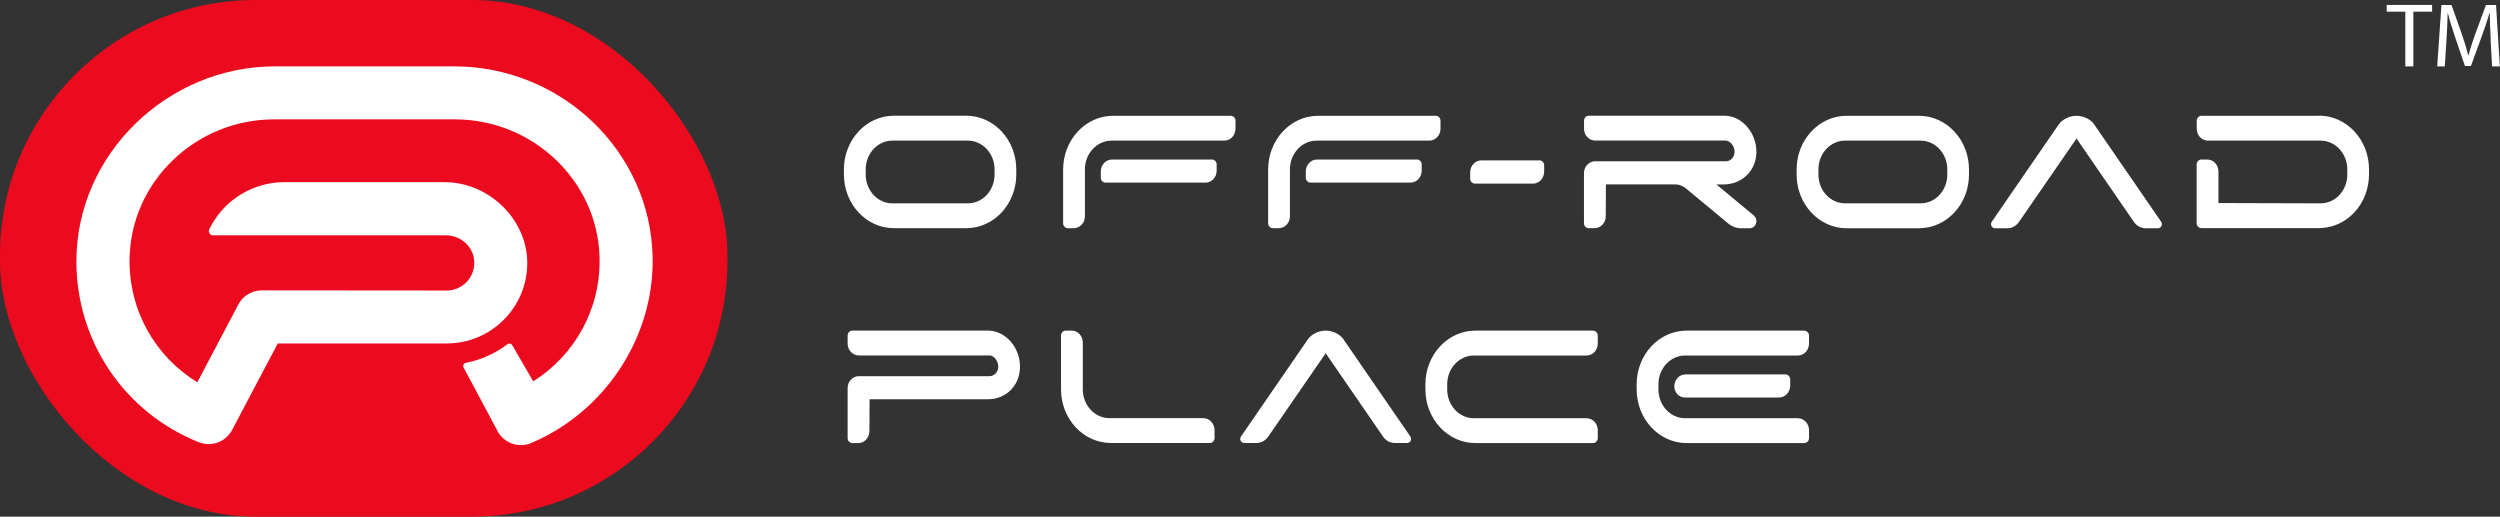
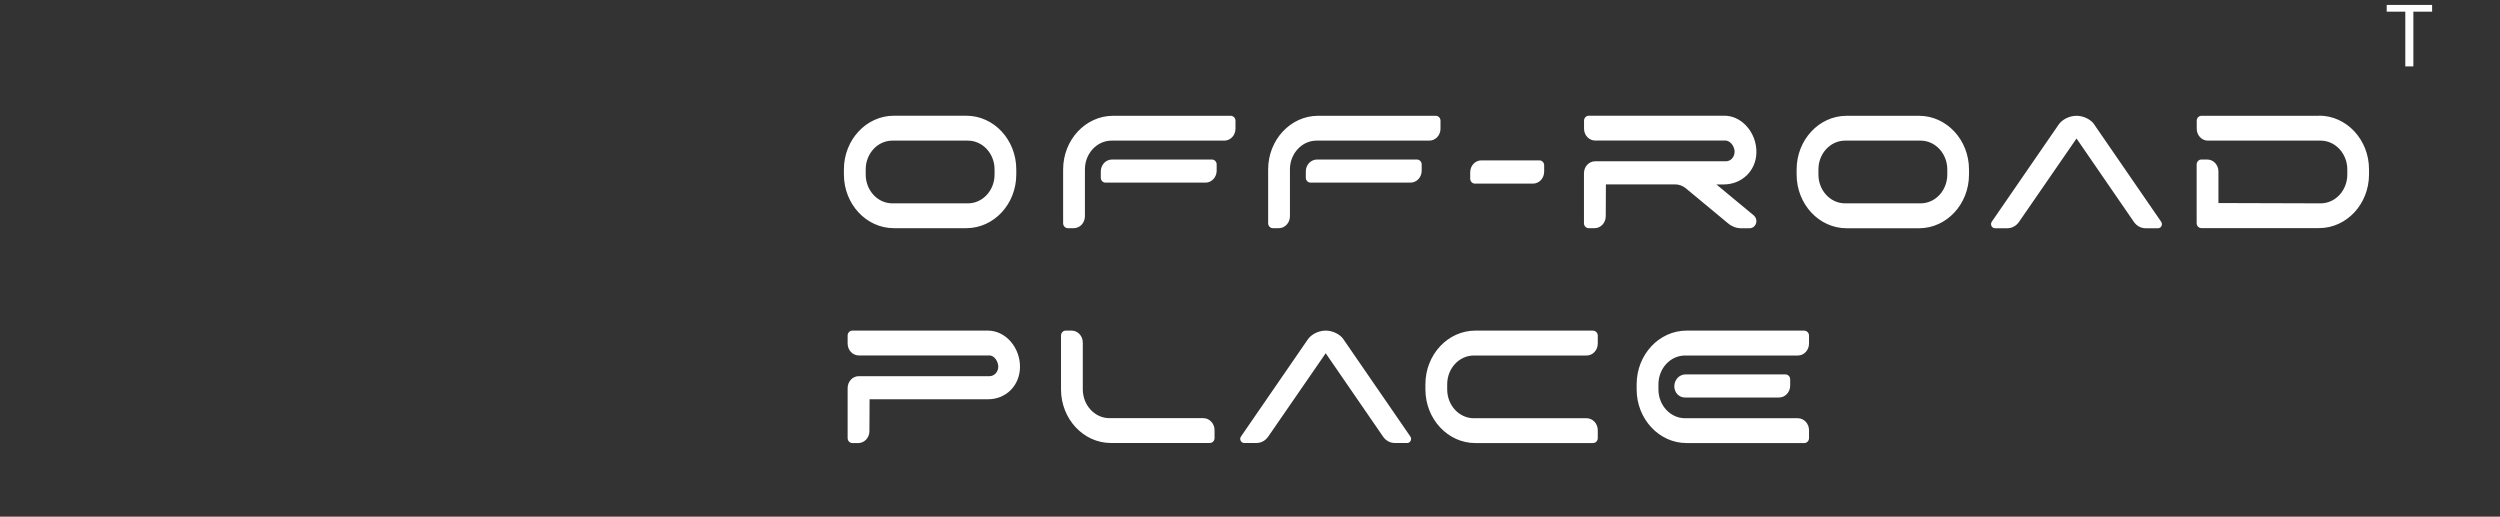
<svg xmlns="http://www.w3.org/2000/svg" viewBox="0 0 329.24 68.04" data-name="Layer 1" id="Layer_1">
  <rect x="0" y="0" width="329.24" height="68.04" fill="#333333" stroke="none" />
  <defs>
    <style>
      .cls-1 {
        fill: #fff;
      }

      .cls-2 {
        fill: #eb0a1e;
      }
    </style>
  </defs>
  <g>
    <path d="M117.72,30.05h9.54c3.63,0,6.58-3.17,6.58-7.07v-.67c0-3.9-2.95-7.07-6.58-7.07h-9.54c-3.63,0-6.58,3.17-6.58,7.07v.67c0,3.9,2.95,7.07,6.58,7.07ZM114.01,22.31c0-2.09,1.57-3.79,3.51-3.79h9.95c1.94,0,3.51,1.7,3.51,3.79v.68c0,2.09-1.57,3.79-3.51,3.79h-9.95c-1.94,0-3.51-1.7-3.51-3.79v-.68ZM162.09,15.25h-15.5c-3.63,0-6.58,3.17-6.58,7.07v7.08c0,.36.28.65.62.65h.78c.81,0,1.47-.7,1.47-1.57v-6.17c0-2.09,1.57-3.79,3.51-3.79h14.85c.81,0,1.47-.7,1.47-1.57v-1.05c0-.36-.28-.65-.62-.65ZM159.61,21.01h-13.17c-.81,0-1.47.7-1.47,1.57v.82c0,.36.28.65.62.65h13.17c.81,0,1.47-.7,1.47-1.57v-.82c0-.36-.28-.65-.62-.65ZM186.61,21.01h-13.17c-.81,0-1.47.7-1.47,1.57v.82c0,.36.28.65.62.65h13.17c.81,0,1.47-.7,1.47-1.57v-.82c0-.36-.28-.65-.62-.65ZM167.63,30.05h.78c.81,0,1.47-.7,1.47-1.57v-6.17c0-2.09,1.57-3.79,3.51-3.79h14.85c.81,0,1.47-.7,1.47-1.57v-1.05c0-.36-.28-.65-.62-.65h-15.5c-3.63,0-6.58,3.17-6.58,7.07v7.08c0,.36.28.65.62.65ZM194.24,24.18h7.65c.81,0,1.47-.7,1.47-1.57v-.84c0-.36-.28-.65-.62-.65h-7.65c-.81,0-1.47.7-1.47,1.57v.84c0,.36.28.65.62.65ZM222.03,24.81l5.58,4.63c.48.4,1.08.62,1.68.62h1.13c.25,0,.48-.11.65-.3.18-.21.27-.49.23-.77h0c-.03-.24-.16-.47-.36-.64l-4.9-4.06h.96c2.38,0,4.23-1.77,4.31-4.13.04-1.36-.46-2.69-1.4-3.66-.78-.81-1.78-1.26-2.81-1.26h-17.87c-.34,0-.62.29-.62.65v1.05c0,.87.66,1.57,1.47,1.57h17.16c.59,0,1.18.71,1.2,1.44,0,.36-.12.7-.36.95-.21.22-.49.34-.79.34h-17.22c-.81,0-1.47.7-1.47,1.57v6.59c0,.36.28.65.62.65h.78c.81,0,1.47-.7,1.47-1.57l.02-4.2h9.1c.52,0,1.03.19,1.44.53ZM252.73,15.25h-9.54c-3.63,0-6.58,3.17-6.58,7.07v.67c0,3.9,2.95,7.07,6.58,7.07h9.54c3.63,0,6.58-3.17,6.58-7.07v-.67c0-3.9-2.95-7.07-6.58-7.07ZM256.45,22.99c0,2.09-1.57,3.79-3.51,3.79h-9.95c-1.94,0-3.51-1.7-3.51-3.79v-.68c0-2.09,1.57-3.79,3.51-3.79h9.95c1.93,0,3.51,1.7,3.51,3.79v.68ZM275.82,16.4c-.47-.68-1.43-1.15-2.35-1.15s-1.88.47-2.35,1.15l-8.81,12.8c-.12.17-.13.39-.03.58.09.17.26.28.45.28h1.63c.6,0,1.17-.31,1.53-.83l7.58-10.99,7.56,10.99c.36.52.93.83,1.53.83h1.64c.19,0,.36-.1.45-.28.1-.18.08-.4-.03-.57l-8.81-12.8ZM305.42,15.25h-15.5c-.34,0-.62.29-.62.65v1.05c0,.87.66,1.57,1.47,1.57h14.85c1.93,0,3.51,1.7,3.51,3.79v.68c0,2.09-1.57,3.79-3.51,3.79l-13.46-.04v-4.16c0-.87-.66-1.57-1.47-1.57h-.78c-.34,0-.62.29-.62.65v7.73c0,.36.28.65.62.65h15.5c3.63,0,6.58-3.17,6.58-7.07v-.67c0-3.9-2.95-7.07-6.58-7.07ZM130.12,43.54h-17.87c-.34,0-.62.29-.62.65v1.05c0,.87.66,1.57,1.47,1.57h17.22c.63,0,1.15.81,1.15,1.48s-.51,1.25-1.15,1.25h-17.22c-.81,0-1.47.7-1.47,1.57v6.59c0,.36.28.65.62.65h.78c.81,0,1.47-.7,1.47-1.57l.02-4.2h15.6c2.4,0,4.21-1.84,4.21-4.29,0-2.57-1.93-4.75-4.21-4.75ZM158.48,55.07h-12.37c-1.93,0-3.51-1.7-3.51-3.79v-6.17c0-.87-.66-1.57-1.47-1.57h-.78c-.34,0-.62.29-.62.65v7.08c0,3.9,2.95,7.07,6.58,7.07h13.02c.34,0,.62-.29.62-.65v-1.05c0-.86-.66-1.57-1.47-1.57ZM176.94,44.69c-.47-.68-1.43-1.15-2.35-1.15s-1.88.47-2.35,1.15l-8.81,12.8c-.12.17-.13.39-.03.57.09.17.26.28.45.28h1.63c.6,0,1.17-.31,1.53-.83l7.58-10.99,7.56,10.99c.36.52.93.83,1.53.83h1.64c.19,0,.36-.1.45-.28.1-.18.09-.4-.03-.57l-8.81-12.8ZM209.8,43.54h-15.5c-3.63,0-6.58,3.17-6.58,7.07v.67c0,3.9,2.95,7.07,6.58,7.07h15.5c.34,0,.62-.29.62-.65v-1.05c0-.86-.66-1.57-1.47-1.57h-14.85c-1.94,0-3.51-1.7-3.51-3.79v-.68c0-2.09,1.57-3.79,3.51-3.79h14.85c.81,0,1.47-.7,1.47-1.57v-1.05c0-.36-.28-.65-.62-.65ZM221.97,49.31c-.81,0-1.47.7-1.47,1.57,0,.81.62,1.47,1.38,1.47h12.41c.81,0,1.47-.7,1.47-1.57v-.82c0-.36-.28-.65-.62-.65h-13.17ZM237.62,43.54h-15.5c-3.63,0-6.58,3.17-6.58,7.07v.67c0,3.9,2.95,7.07,6.58,7.07h15.5c.34,0,.62-.29.62-.65v-1.05c0-.86-.66-1.57-1.47-1.57h-14.85c-1.94,0-3.51-1.7-3.51-3.79v-.68c0-2.09,1.57-3.79,3.51-3.79h14.85c.81,0,1.47-.7,1.47-1.57v-1.05c0-.36-.28-.65-.62-.65Z" class="cls-1" />
    <g>
-       <rect ry="33.66" rx="33.66" height="68.04" width="95.8" y="0" class="cls-2" />
-       <path d="M59.8,8.74h-23.6c-14.09,0-26.11,11.53-26.14,25.62-.02,10.57,6.31,19.95,16.12,23.88.43.17.87.25,1.3.25,1.26,0,2.47-.69,3.09-1.87l6.01-11.39h22.24c5.8.01,10.53-4.65,10.62-10.43s-4.96-10.81-10.9-10.81h-21.09c-4.02,0-7.73,2.2-9.65,5.74l-.23.43c-.2.37.07.83.49.83h30.64c1.85,0,3.5,1.32,3.73,3.16.28,2.22-1.44,4.11-3.6,4.11l-24.35-.02h0c-1.3,0-2.49.72-3.09,1.86l-5.4,10.24c-5.56-3.39-9-9.44-8.93-16.14.11-10.3,8.74-18.48,19.04-18.48h23.81c10.19,0,18.79,8.01,19.05,18.2.17,6.7-3.22,12.84-8.74,16.3l-2.76-4.76c-.13-.23-.43-.28-.64-.12-1.58,1.2-3.44,2.05-5.45,2.44-.29.06-.45.37-.31.63l4.55,8.52c.9,1.48,2.75,2.09,4.35,1.41,9.68-4.09,16.2-13.91,15.99-24.45-.28-14.05-12.08-25.15-26.14-25.15Z" class="cls-1" />
-     </g>
+       </g>
  </g>
  <g>
    <path d="M316.78,1.54h-2.46v-.89h5.98v.89h-2.47v7.2h-1.06V1.54Z" class="cls-1" />
-     <path d="M328.02,5.19c-.06-1.13-.13-2.48-.12-3.49h-.04c-.28.95-.61,1.95-1.02,3.07l-1.43,3.92h-.79l-1.31-3.85c-.38-1.14-.71-2.18-.94-3.14h-.02c-.02,1.01-.08,2.36-.16,3.57l-.22,3.47h-1l.56-8.08h1.33l1.38,3.91c.34,1,.61,1.88.82,2.72h.04c.2-.82.49-1.7.85-2.72l1.44-3.91h1.33l.5,8.08h-1.02l-.2-3.55Z" class="cls-1" />
  </g>
</svg>